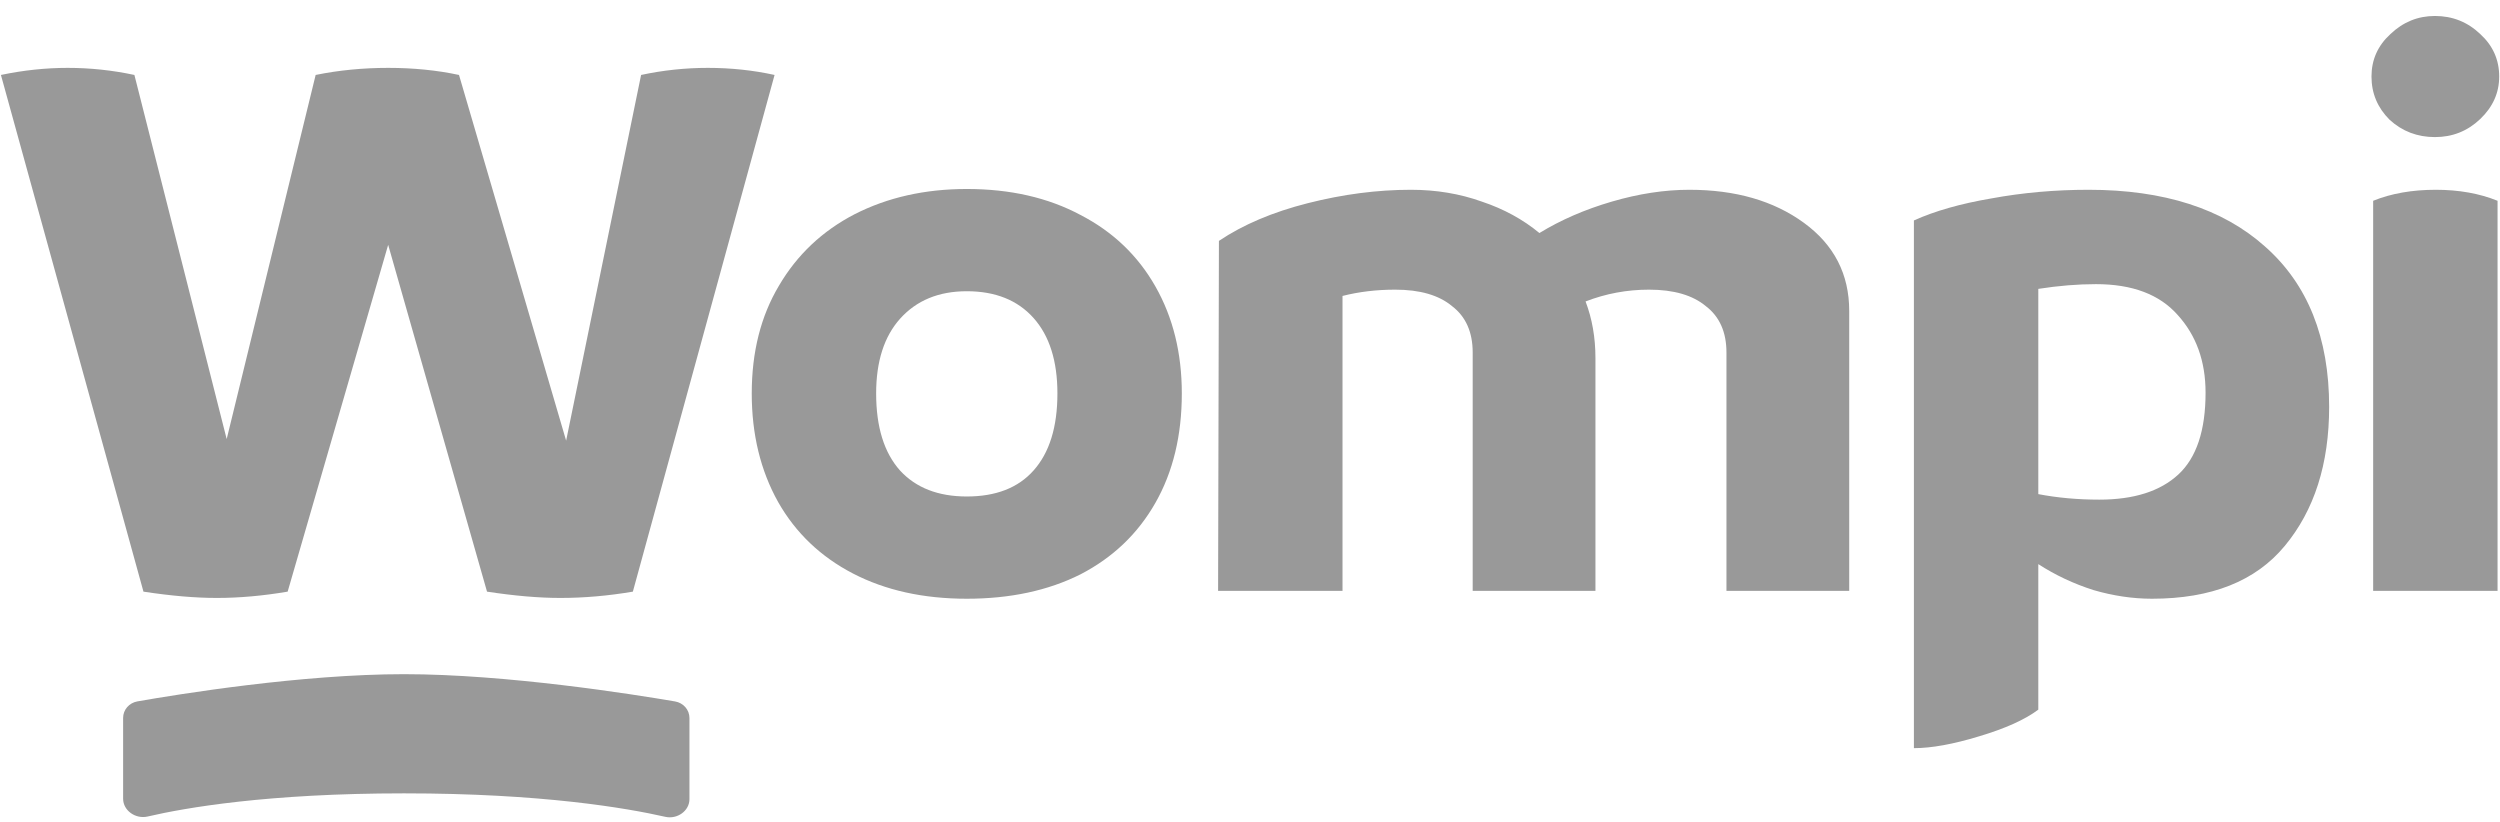
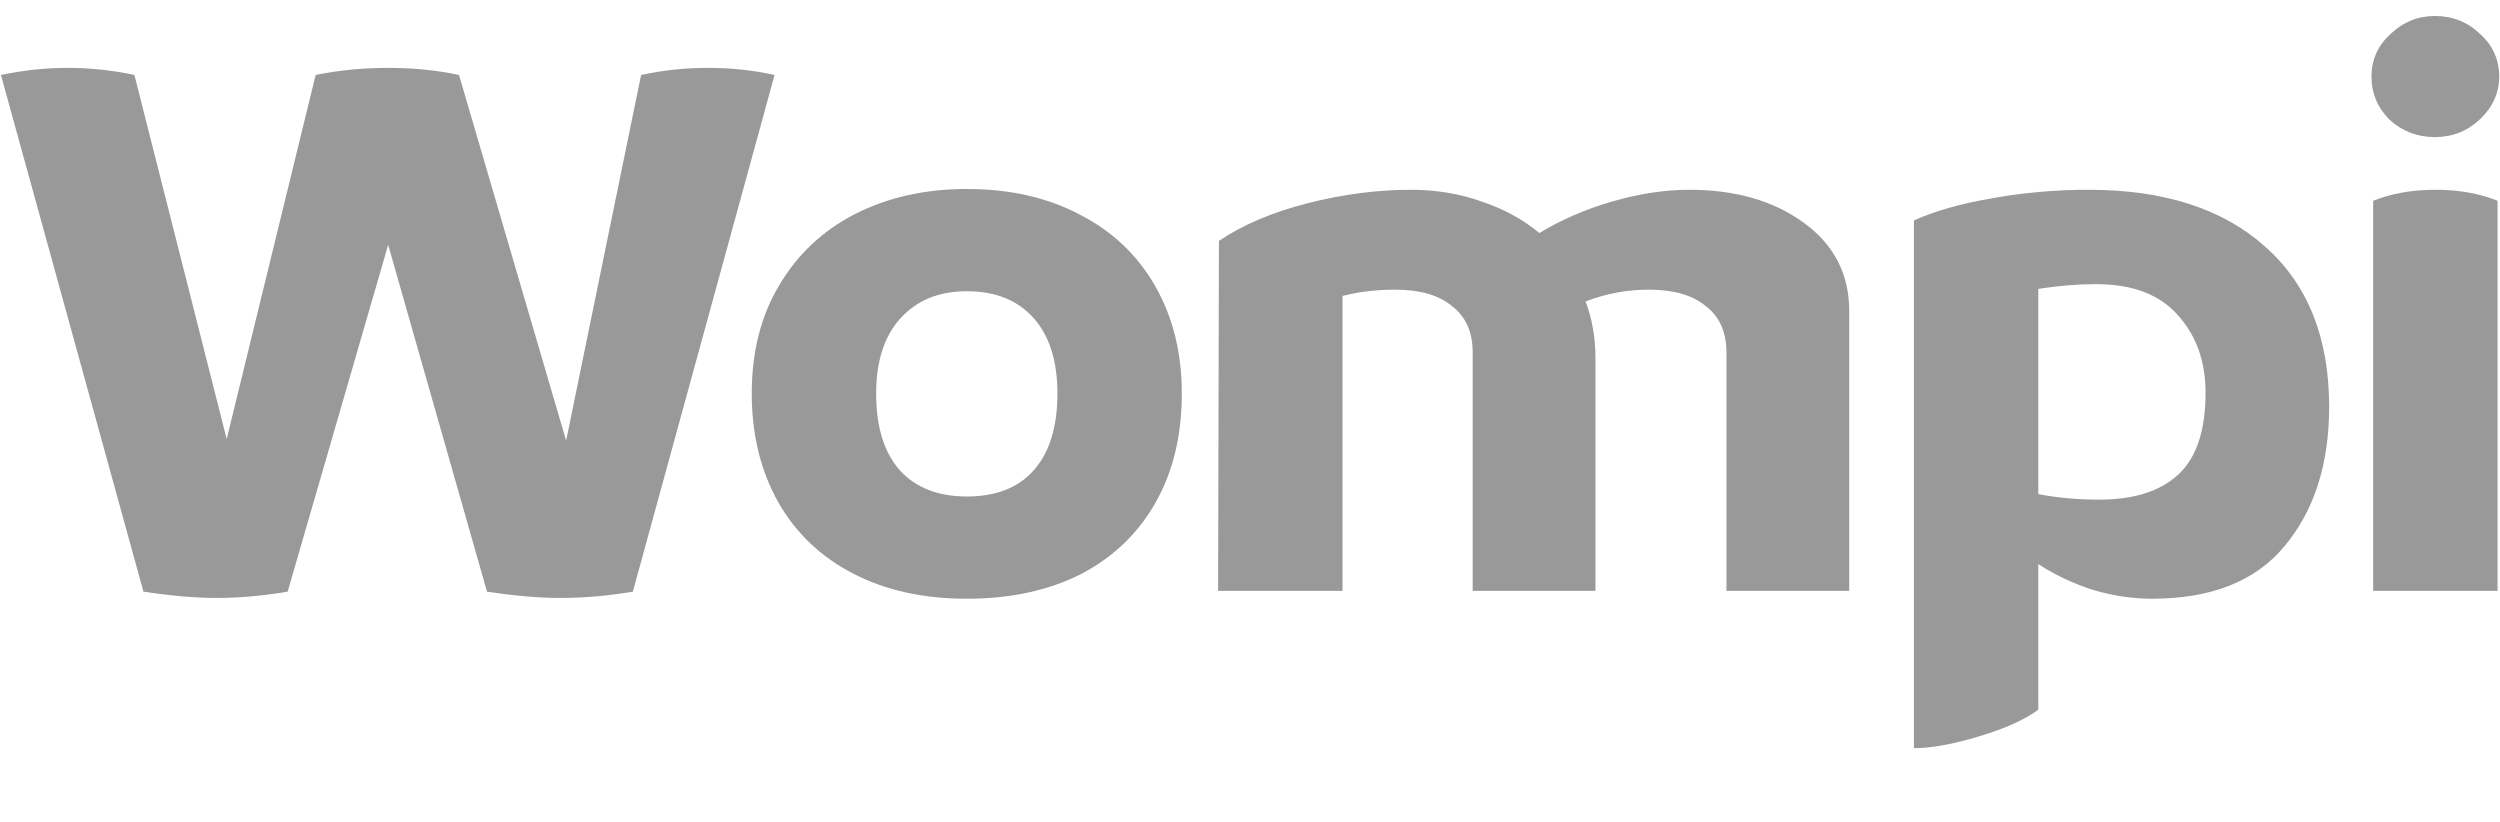
<svg xmlns="http://www.w3.org/2000/svg" width="146" height="48" viewBox="0 0 146 48" fill="none">
  <path d="M37.44 4.377C38.723 4.102 40.022 3.964 41.337 3.964C42.685 3.964 43.984 4.102 45.235 4.377L36.959 34.552C35.516 34.797 34.104 34.92 32.725 34.92C31.474 34.92 30.046 34.797 28.442 34.552L22.669 14.298L16.799 34.552C15.355 34.797 13.976 34.92 12.661 34.92C11.409 34.92 9.982 34.797 8.378 34.552L0.054 4.377C1.369 4.102 2.669 3.964 3.952 3.964C5.267 3.964 6.566 4.102 7.849 4.377L13.238 25.642L18.434 4.377C19.782 4.102 21.193 3.964 22.669 3.964C24.144 3.964 25.523 4.102 26.806 4.377L33.062 25.734L37.44 4.377Z" fill="#999" />
  <path d="M56.46 34.966C53.926 34.966 51.713 34.476 49.82 33.496C47.928 32.516 46.468 31.123 45.442 29.317C44.415 27.479 43.902 25.367 43.902 22.978C43.902 20.559 44.431 18.462 45.49 16.686C46.548 14.88 48.024 13.486 49.916 12.507C51.841 11.527 54.022 11.037 56.46 11.037C58.994 11.037 61.208 11.542 63.1 12.553C64.993 13.532 66.452 14.925 67.478 16.732C68.505 18.539 69.018 20.621 69.018 22.978C69.018 25.428 68.505 27.556 67.478 29.362C66.452 31.169 64.993 32.562 63.1 33.542C61.208 34.491 58.994 34.966 56.46 34.966ZM56.46 28.995C58.16 28.995 59.459 28.49 60.357 27.479C61.288 26.438 61.753 24.938 61.753 22.978C61.753 21.08 61.288 19.61 60.357 18.569C59.427 17.528 58.128 17.008 56.46 17.008C54.824 17.008 53.525 17.543 52.563 18.615C51.633 19.656 51.167 21.111 51.167 22.978C51.167 24.938 51.633 26.438 52.563 27.479C53.493 28.49 54.792 28.995 56.46 28.995Z" fill="#999" />
  <path d="M98.659 11.083C101.354 11.083 103.583 11.726 105.347 13.012C107.112 14.298 107.994 16.012 107.994 18.156V34.506H100.825V20.59C100.825 19.396 100.424 18.493 99.622 17.88C98.852 17.237 97.745 16.916 96.302 16.916C95.019 16.916 93.784 17.145 92.597 17.605C92.982 18.615 93.174 19.717 93.174 20.912V34.506H86.005V20.59C86.005 19.396 85.604 18.493 84.802 17.88C84.032 17.237 82.926 16.916 81.482 16.916C80.391 16.916 79.365 17.038 78.403 17.283V34.506H71.137L71.185 14.068C72.597 13.119 74.329 12.384 76.382 11.864C78.435 11.343 80.44 11.083 82.396 11.083C83.872 11.083 85.251 11.312 86.534 11.772C87.817 12.2 88.94 12.813 89.902 13.609C91.153 12.843 92.565 12.231 94.136 11.772C95.708 11.312 97.216 11.083 98.659 11.083Z" fill="#999" />
  <path d="M121.972 11.083C126.367 11.083 129.799 12.185 132.269 14.39C134.771 16.594 136.022 19.717 136.022 23.759C136.022 27.097 135.156 29.806 133.424 31.889C131.724 33.94 129.141 34.966 125.677 34.966C124.554 34.966 123.416 34.797 122.261 34.461C121.106 34.093 120.031 33.588 119.037 32.945V41.442C118.267 42.023 117.112 42.544 115.573 43.003C114.065 43.462 112.798 43.692 111.772 43.692V12.874C112.991 12.323 114.498 11.894 116.295 11.588C118.123 11.251 120.015 11.083 121.972 11.083ZM122.598 29.179C124.619 29.179 126.158 28.689 127.217 27.709C128.275 26.729 128.805 25.137 128.805 22.932C128.805 21.095 128.259 19.58 127.169 18.386C126.11 17.191 124.522 16.594 122.405 16.594C121.347 16.594 120.224 16.686 119.037 16.87V28.857C120.16 29.072 121.347 29.179 122.598 29.179Z" fill="#999" />
  <path d="M142.2 8.006C141.174 8.006 140.292 7.669 139.554 6.995C138.848 6.291 138.495 5.449 138.495 4.469C138.495 3.489 138.864 2.663 139.602 1.989C140.34 1.285 141.206 0.933 142.2 0.933C143.227 0.933 144.109 1.285 144.847 1.989C145.584 2.663 145.953 3.489 145.953 4.469C145.953 5.418 145.584 6.245 144.847 6.949C144.109 7.654 143.227 8.006 142.2 8.006ZM138.592 11.726C139.65 11.297 140.869 11.083 142.248 11.083C143.596 11.083 144.799 11.297 145.857 11.726V34.506H138.592V11.726Z" fill="#999" />
-   <path d="M7.19 46.647V41.927C7.19 41.453 7.537 41.047 8.026 40.961C10.439 40.538 17.629 39.372 23.597 39.372C29.579 39.372 36.964 40.543 39.423 40.964C39.914 41.048 40.264 41.456 40.264 41.932V46.671C40.264 47.356 39.55 47.861 38.852 47.702C36.61 47.191 31.645 46.332 23.597 46.332C15.643 46.332 10.827 47.171 8.624 47.684C7.92 47.848 7.19 47.338 7.19 46.647Z" fill="#999" />
</svg>